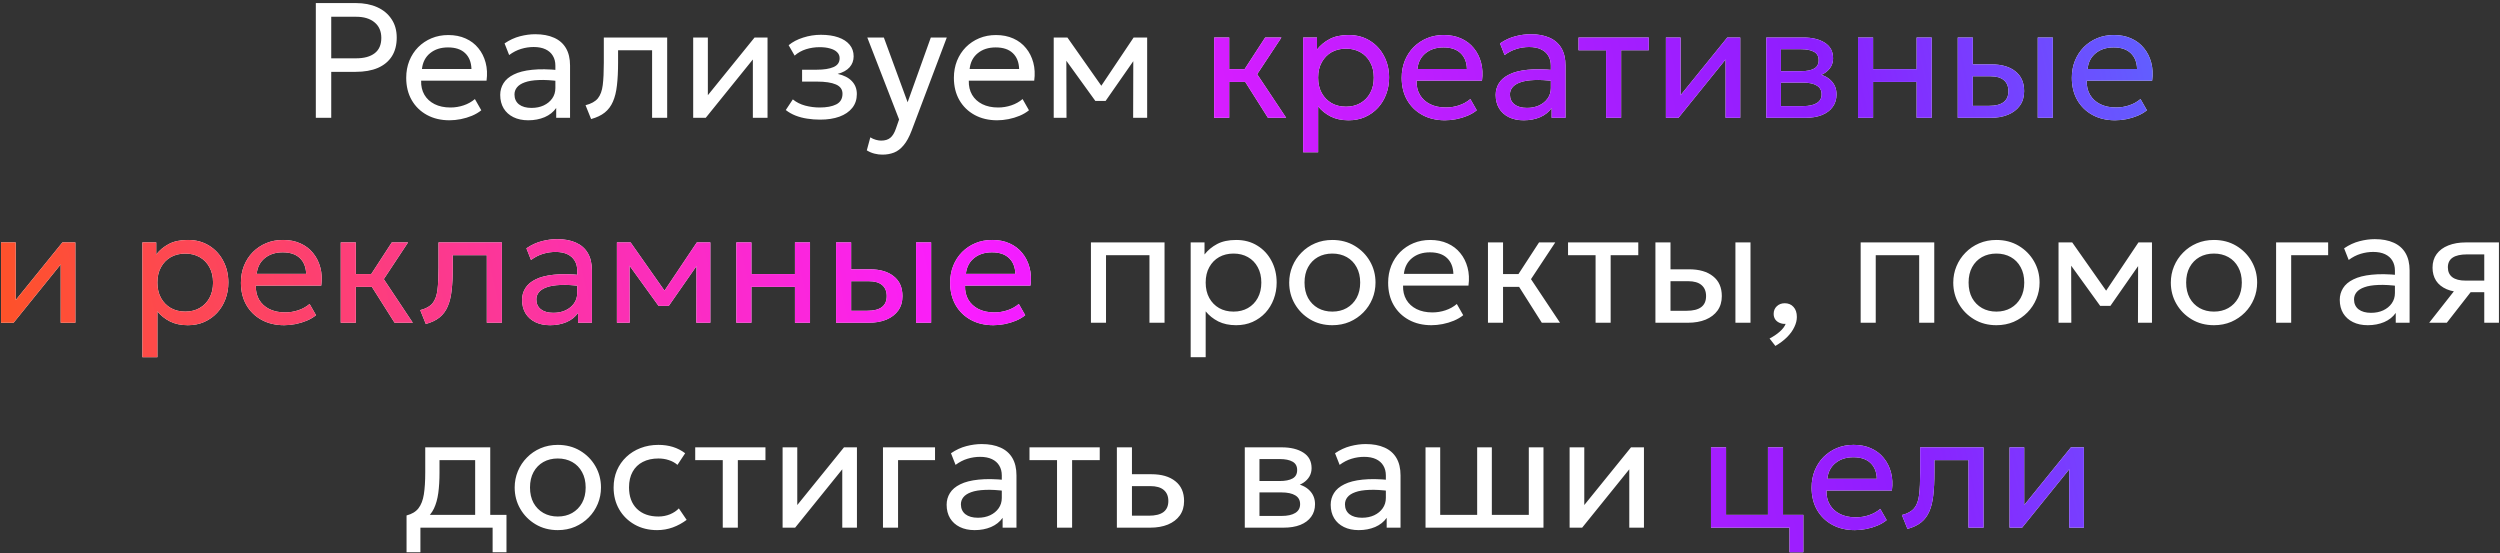
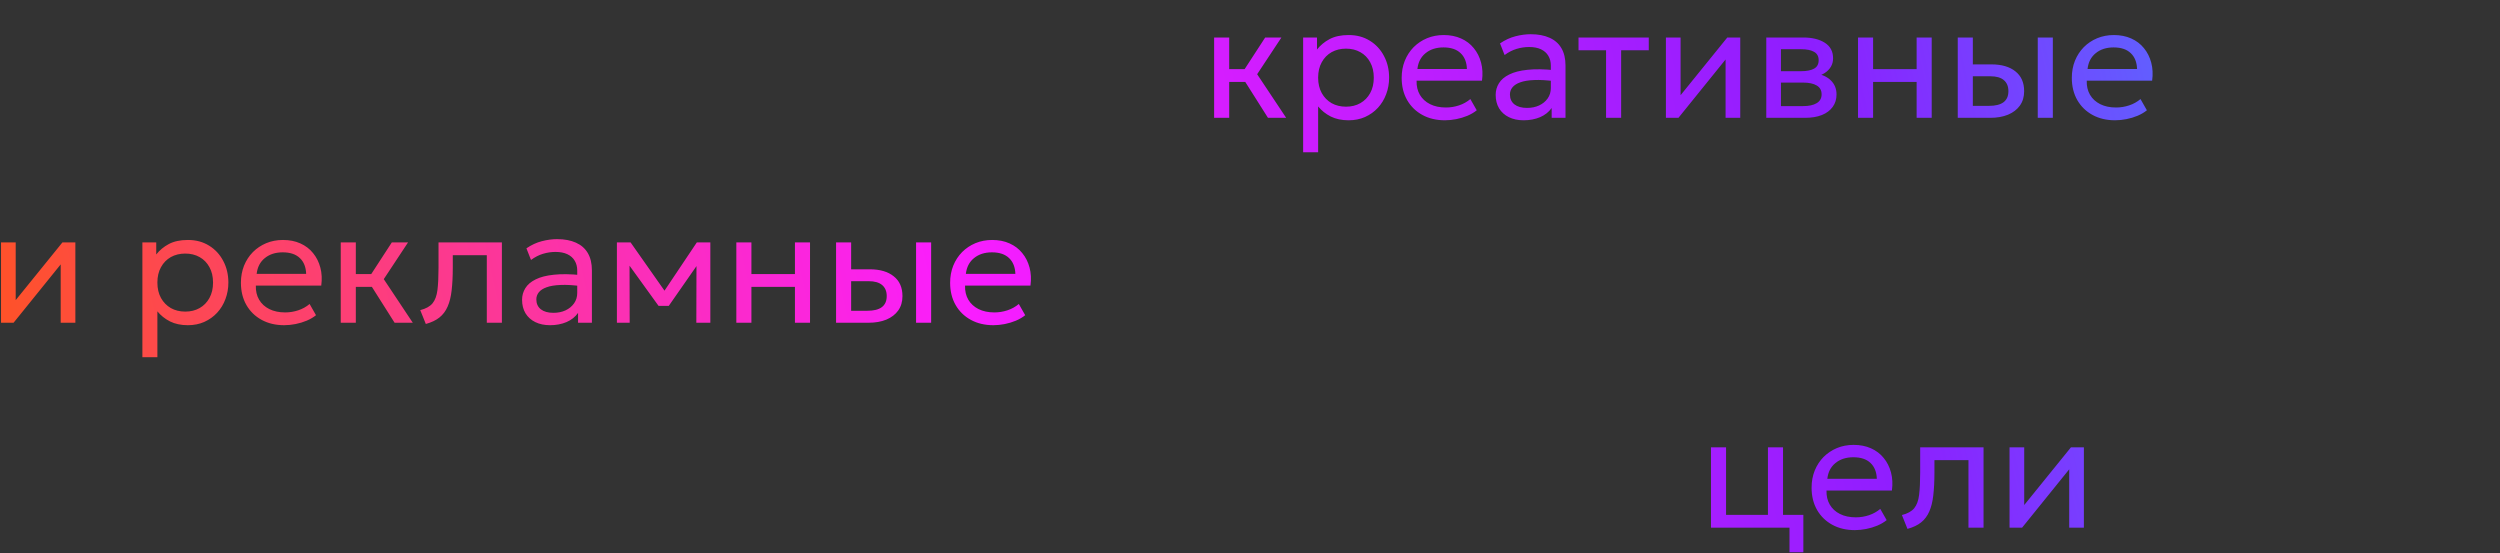
<svg xmlns="http://www.w3.org/2000/svg" width="488" height="108" viewBox="0 0 488 108" fill="none">
  <rect x="0" y="0" width="488" height="108" fill="#333333" stroke="none" />
-   <path d="M61.649 23V0.6H69.473C71.041 0.6 72.422 0.867 73.617 1.4C74.811 1.933 75.745 2.707 76.417 3.72C77.099 4.723 77.441 5.928 77.441 7.336C77.441 8.776 77.126 9.992 76.497 10.984C75.867 11.976 74.955 12.733 73.761 13.256C72.566 13.768 71.115 14.024 69.409 14.024H64.657V23H61.649ZM64.657 11.384H69.505C71.073 11.384 72.283 11.053 73.137 10.392C74.001 9.731 74.433 8.733 74.433 7.4C74.433 6.099 73.99 5.085 73.105 4.36C72.23 3.635 71.041 3.272 69.537 3.272H64.657V11.384ZM87.741 23.48C86.077 23.48 84.61 23.133 83.341 22.44C82.071 21.747 81.079 20.781 80.365 19.544C79.65 18.296 79.293 16.845 79.293 15.192C79.293 13.997 79.495 12.888 79.901 11.864C80.317 10.84 80.893 9.955 81.629 9.208C82.375 8.461 83.245 7.88 84.237 7.464C85.239 7.048 86.327 6.84 87.501 6.84C88.77 6.84 89.901 7.064 90.893 7.512C91.895 7.96 92.722 8.589 93.373 9.4C94.034 10.2 94.509 11.144 94.797 12.232C95.085 13.309 95.143 14.483 94.973 15.752H82.205C82.173 16.797 82.386 17.715 82.845 18.504C83.303 19.283 83.965 19.891 84.829 20.328C85.703 20.765 86.738 20.984 87.933 20.984C88.807 20.984 89.661 20.845 90.493 20.568C91.325 20.291 92.061 19.88 92.701 19.336L93.949 21.528C93.437 21.944 92.829 22.301 92.125 22.6C91.431 22.888 90.706 23.107 89.949 23.256C89.191 23.405 88.455 23.48 87.741 23.48ZM82.365 13.464H92.029C91.986 12.141 91.575 11.112 90.797 10.376C90.018 9.629 88.903 9.256 87.453 9.256C86.045 9.256 84.882 9.629 83.965 10.376C83.047 11.112 82.514 12.141 82.365 13.464ZM103.114 23.48C102.005 23.48 101.04 23.277 100.218 22.872C99.397 22.467 98.762 21.896 98.314 21.16C97.866 20.413 97.642 19.533 97.642 18.52C97.642 17.688 97.856 16.931 98.282 16.248C98.709 15.555 99.381 14.984 100.298 14.536C101.216 14.077 102.405 13.773 103.866 13.624C105.328 13.464 107.093 13.491 109.162 13.704L109.242 15.864C107.642 15.651 106.282 15.571 105.162 15.624C104.042 15.667 103.136 15.816 102.442 16.072C101.749 16.317 101.237 16.648 100.906 17.064C100.586 17.469 100.426 17.928 100.426 18.44C100.426 19.261 100.72 19.907 101.306 20.376C101.904 20.835 102.72 21.064 103.754 21.064C104.64 21.064 105.429 20.904 106.122 20.584C106.826 20.253 107.381 19.8 107.786 19.224C108.202 18.637 108.41 17.96 108.41 17.192V12.808C108.41 12.072 108.245 11.432 107.914 10.888C107.594 10.344 107.12 9.923 106.49 9.624C105.861 9.325 105.088 9.176 104.17 9.176C103.349 9.176 102.533 9.299 101.722 9.544C100.912 9.789 100.133 10.189 99.386 10.744L98.49 8.472C99.461 7.811 100.464 7.347 101.498 7.08C102.533 6.813 103.525 6.68 104.474 6.68C105.914 6.68 107.141 6.909 108.154 7.368C109.168 7.816 109.941 8.493 110.474 9.4C111.008 10.307 111.274 11.437 111.274 12.792V23H108.57V21.08C108.026 21.859 107.274 22.456 106.314 22.872C105.354 23.277 104.288 23.48 103.114 23.48ZM115.385 23.24L114.297 20.536C115.396 20.259 116.196 19.816 116.697 19.208C117.199 18.589 117.519 17.72 117.657 16.6C117.796 15.48 117.865 14.024 117.865 12.232V7.32H130.233V23H127.289V9.816H120.649V12.232C120.649 13.939 120.575 15.421 120.425 16.68C120.287 17.928 120.025 18.984 119.641 19.848C119.268 20.712 118.735 21.421 118.041 21.976C117.359 22.52 116.473 22.941 115.385 23.24ZM135.31 23V7.32H138.174V18.584L147.294 7.32H149.822V23H146.958V11.608L137.758 23H135.31ZM160.087 23.352C159.213 23.352 158.375 23.288 157.575 23.16C156.775 23.043 156.018 22.845 155.303 22.568C154.599 22.291 153.959 21.928 153.383 21.48L154.759 19.4C155.453 19.965 156.258 20.371 157.175 20.616C158.103 20.861 159.042 20.984 159.991 20.984C161.357 20.984 162.439 20.781 163.239 20.376C164.05 19.96 164.455 19.267 164.455 18.296C164.455 17.464 164.029 16.861 163.175 16.488C162.322 16.115 161.085 15.928 159.463 15.928H156.567V13.608H159.399C160.807 13.608 161.906 13.437 162.695 13.096C163.495 12.755 163.895 12.179 163.895 11.368C163.895 10.899 163.73 10.504 163.399 10.184C163.079 9.864 162.626 9.624 162.039 9.464C161.463 9.293 160.786 9.208 160.007 9.208C159.079 9.208 158.189 9.341 157.335 9.608C156.493 9.875 155.751 10.291 155.111 10.856L153.943 8.824C154.711 8.184 155.655 7.688 156.775 7.336C157.906 6.973 159.058 6.792 160.231 6.792C161.543 6.792 162.674 6.957 163.623 7.288C164.583 7.619 165.325 8.099 165.847 8.728C166.37 9.357 166.631 10.115 166.631 11C166.631 11.832 166.365 12.547 165.831 13.144C165.298 13.731 164.525 14.157 163.511 14.424C164.727 14.691 165.655 15.165 166.295 15.848C166.935 16.52 167.255 17.357 167.255 18.36C167.255 19.416 166.957 20.317 166.359 21.064C165.762 21.811 164.925 22.381 163.847 22.776C162.781 23.16 161.527 23.352 160.087 23.352ZM172.239 30.184C171.727 30.184 171.22 30.12 170.719 29.992C170.218 29.875 169.711 29.661 169.199 29.352L169.887 26.808C170.218 27.021 170.575 27.181 170.959 27.288C171.343 27.395 171.684 27.448 171.983 27.448C172.772 27.448 173.386 27.256 173.823 26.872C174.26 26.488 174.612 25.901 174.879 25.112L175.503 23.32L169.295 7.32H172.527L177.167 19.96L181.695 7.32H184.815L177.951 25.496C177.482 26.733 176.959 27.688 176.383 28.36C175.818 29.043 175.194 29.517 174.511 29.784C173.828 30.051 173.071 30.184 172.239 30.184ZM194.647 23.48C192.983 23.48 191.516 23.133 190.247 22.44C188.978 21.747 187.986 20.781 187.271 19.544C186.556 18.296 186.199 16.845 186.199 15.192C186.199 13.997 186.402 12.888 186.807 11.864C187.223 10.84 187.799 9.955 188.535 9.208C189.282 8.461 190.151 7.88 191.143 7.464C192.146 7.048 193.234 6.84 194.407 6.84C195.676 6.84 196.807 7.064 197.799 7.512C198.802 7.96 199.628 8.589 200.279 9.4C200.94 10.2 201.415 11.144 201.703 12.232C201.991 13.309 202.05 14.483 201.879 15.752H189.111C189.079 16.797 189.292 17.715 189.751 18.504C190.21 19.283 190.871 19.891 191.735 20.328C192.61 20.765 193.644 20.984 194.839 20.984C195.714 20.984 196.567 20.845 197.399 20.568C198.231 20.291 198.967 19.88 199.607 19.336L200.855 21.528C200.343 21.944 199.735 22.301 199.031 22.6C198.338 22.888 197.612 23.107 196.855 23.256C196.098 23.405 195.362 23.48 194.647 23.48ZM189.271 13.464H198.935C198.892 12.141 198.482 11.112 197.703 10.376C196.924 9.629 195.81 9.256 194.359 9.256C192.951 9.256 191.788 9.629 190.871 10.376C189.954 11.112 189.42 12.141 189.271 13.464ZM205.685 23V7.32H208.261H208.357L215.621 17.656L214.341 17.688L221.285 7.32H223.925V23H221.189L221.221 10.92L221.765 11.16L215.813 19.704H213.813L207.621 11.128L208.149 10.888L208.181 23H205.685ZM212.95 63V47.32H227.318V63H224.374V49.816H215.894V63H212.95ZM232.419 69.72V47.32H235.123V49.672C235.774 48.84 236.59 48.163 237.571 47.64C238.563 47.107 239.811 46.84 241.315 46.84C242.872 46.84 244.243 47.208 245.427 47.944C246.611 48.669 247.534 49.661 248.195 50.92C248.867 52.179 249.203 53.592 249.203 55.16C249.203 56.301 249.011 57.379 248.627 58.392C248.254 59.395 247.715 60.28 247.011 61.048C246.307 61.805 245.47 62.403 244.499 62.84C243.539 63.267 242.467 63.48 241.283 63.48C239.96 63.48 238.803 63.235 237.811 62.744C236.83 62.243 236.008 61.587 235.347 60.776V69.72H232.419ZM240.787 60.824C241.843 60.824 242.776 60.595 243.587 60.136C244.408 59.667 245.048 59.011 245.507 58.168C245.976 57.315 246.211 56.312 246.211 55.16C246.211 53.997 245.976 52.995 245.507 52.152C245.048 51.299 244.408 50.643 243.587 50.184C242.776 49.725 241.843 49.496 240.787 49.496C239.731 49.496 238.792 49.725 237.971 50.184C237.16 50.643 236.52 51.299 236.051 52.152C235.582 52.995 235.347 53.997 235.347 55.16C235.347 56.312 235.582 57.315 236.051 58.168C236.52 59.011 237.16 59.667 237.971 60.136C238.792 60.595 239.731 60.824 240.787 60.824ZM260.068 63.48C258.447 63.48 257.001 63.101 255.732 62.344C254.463 61.587 253.465 60.579 252.74 59.32C252.015 58.061 251.652 56.675 251.652 55.16C251.652 54.04 251.86 52.979 252.276 51.976C252.692 50.973 253.279 50.088 254.036 49.32C254.793 48.541 255.684 47.933 256.708 47.496C257.732 47.059 258.852 46.84 260.068 46.84C261.7 46.84 263.151 47.219 264.42 47.976C265.689 48.733 266.687 49.741 267.412 51C268.137 52.259 268.5 53.645 268.5 55.16C268.5 56.28 268.292 57.341 267.876 58.344C267.46 59.347 266.873 60.232 266.116 61C265.359 61.768 264.468 62.376 263.444 62.824C262.42 63.261 261.295 63.48 260.068 63.48ZM260.068 60.824C261.124 60.824 262.057 60.595 262.868 60.136C263.689 59.667 264.335 59.011 264.804 58.168C265.273 57.315 265.508 56.312 265.508 55.16C265.508 53.997 265.273 52.995 264.804 52.152C264.345 51.299 263.705 50.643 262.884 50.184C262.063 49.725 261.124 49.496 260.068 49.496C259.012 49.496 258.073 49.725 257.252 50.184C256.441 50.643 255.801 51.299 255.332 52.152C254.873 52.995 254.644 53.997 254.644 55.16C254.644 56.312 254.873 57.315 255.332 58.168C255.801 59.011 256.447 59.667 257.268 60.136C258.089 60.595 259.023 60.824 260.068 60.824ZM279.413 63.48C277.749 63.48 276.282 63.133 275.013 62.44C273.743 61.747 272.751 60.781 272.037 59.544C271.322 58.296 270.965 56.845 270.965 55.192C270.965 53.997 271.167 52.888 271.573 51.864C271.989 50.84 272.565 49.955 273.301 49.208C274.047 48.461 274.917 47.88 275.909 47.464C276.911 47.048 277.999 46.84 279.173 46.84C280.442 46.84 281.573 47.064 282.565 47.512C283.567 47.96 284.394 48.589 285.045 49.4C285.706 50.2 286.181 51.144 286.469 52.232C286.757 53.309 286.815 54.483 286.645 55.752H273.877C273.845 56.797 274.058 57.715 274.516 58.504C274.975 59.283 275.637 59.891 276.501 60.328C277.375 60.765 278.41 60.984 279.605 60.984C280.479 60.984 281.333 60.845 282.165 60.568C282.997 60.291 283.733 59.88 284.373 59.336L285.621 61.528C285.109 61.944 284.501 62.301 283.797 62.6C283.103 62.888 282.378 63.107 281.621 63.256C280.863 63.405 280.127 63.48 279.413 63.48ZM274.036 53.464H283.701C283.658 52.141 283.247 51.112 282.469 50.376C281.69 49.629 280.575 49.256 279.125 49.256C277.717 49.256 276.554 49.629 275.637 50.376C274.719 51.112 274.186 52.141 274.036 53.464ZM300.962 63L295.666 54.632L300.418 47.32H303.586L298.85 54.488L304.514 63H300.962ZM290.45 63V47.32H293.394V53.496H298.082V55.992H293.394V63H290.45ZM311.457 63V49.816H306.081V47.32H319.793V49.816H314.401V63H311.457ZM323.138 63V47.32H326.082V60.664H329.218C330.487 60.664 331.436 60.429 332.066 59.96C332.706 59.48 333.026 58.76 333.026 57.8C333.026 56.861 332.727 56.141 332.13 55.64C331.543 55.139 330.668 54.888 329.506 54.888H325.618V52.568H329.714C331.698 52.568 333.255 53.021 334.386 53.928C335.527 54.824 336.098 56.115 336.098 57.8C336.098 58.899 335.82 59.837 335.266 60.616C334.711 61.384 333.938 61.976 332.946 62.392C331.954 62.797 330.796 63 329.474 63H323.138ZM338.754 63V47.32H341.698V63H338.754ZM346.554 67.528L345.418 66.072C346.175 65.688 346.842 65.24 347.418 64.728C347.994 64.216 348.373 63.715 348.554 63.224C348.127 63.245 347.733 63.176 347.37 63.016C347.018 62.867 346.735 62.643 346.522 62.344C346.319 62.035 346.218 61.677 346.218 61.272C346.218 60.664 346.421 60.168 346.826 59.784C347.242 59.389 347.759 59.192 348.378 59.192C349.093 59.192 349.663 59.432 350.09 59.912C350.527 60.381 350.746 61.037 350.746 61.88C350.746 62.509 350.586 63.155 350.266 63.816C349.957 64.488 349.493 65.139 348.874 65.768C348.255 66.397 347.482 66.984 346.554 67.528ZM363.2 63V47.32H377.568V63H374.624V49.816H366.144V63H363.2ZM389.693 63.48C388.072 63.48 386.626 63.101 385.357 62.344C384.088 61.587 383.09 60.579 382.365 59.32C381.64 58.061 381.277 56.675 381.277 55.16C381.277 54.04 381.485 52.979 381.901 51.976C382.317 50.973 382.904 50.088 383.661 49.32C384.418 48.541 385.309 47.933 386.333 47.496C387.357 47.059 388.477 46.84 389.693 46.84C391.325 46.84 392.776 47.219 394.045 47.976C395.314 48.733 396.312 49.741 397.037 51C397.762 52.259 398.125 53.645 398.125 55.16C398.125 56.28 397.917 57.341 397.501 58.344C397.085 59.347 396.498 60.232 395.741 61C394.984 61.768 394.093 62.376 393.069 62.824C392.045 63.261 390.92 63.48 389.693 63.48ZM389.693 60.824C390.749 60.824 391.682 60.595 392.493 60.136C393.314 59.667 393.96 59.011 394.429 58.168C394.898 57.315 395.133 56.312 395.133 55.16C395.133 53.997 394.898 52.995 394.429 52.152C393.97 51.299 393.33 50.643 392.509 50.184C391.688 49.725 390.749 49.496 389.693 49.496C388.637 49.496 387.698 49.725 386.877 50.184C386.066 50.643 385.426 51.299 384.957 52.152C384.498 52.995 384.269 53.997 384.269 55.16C384.269 56.312 384.498 57.315 384.957 58.168C385.426 59.011 386.072 59.667 386.893 60.136C387.714 60.595 388.648 60.824 389.693 60.824ZM401.825 63V47.32H404.401H404.497L411.761 57.656L410.481 57.688L417.425 47.32H420.065V63H417.329L417.361 50.92L417.905 51.16L411.953 59.704H409.953L403.761 51.128L404.289 50.888L404.321 63H401.825ZM432.162 63.48C430.54 63.48 429.095 63.101 427.826 62.344C426.556 61.587 425.559 60.579 424.834 59.32C424.108 58.061 423.746 56.675 423.746 55.16C423.746 54.04 423.954 52.979 424.37 51.976C424.786 50.973 425.372 50.088 426.13 49.32C426.887 48.541 427.778 47.933 428.802 47.496C429.826 47.059 430.946 46.84 432.162 46.84C433.794 46.84 435.244 47.219 436.514 47.976C437.783 48.733 438.78 49.741 439.506 51C440.231 52.259 440.594 53.645 440.594 55.16C440.594 56.28 440.386 57.341 439.97 58.344C439.554 59.347 438.967 60.232 438.21 61C437.452 61.768 436.562 62.376 435.538 62.824C434.514 63.261 433.388 63.48 432.162 63.48ZM432.162 60.824C433.218 60.824 434.151 60.595 434.962 60.136C435.783 59.667 436.428 59.011 436.898 58.168C437.367 57.315 437.602 56.312 437.602 55.16C437.602 53.997 437.367 52.995 436.898 52.152C436.439 51.299 435.799 50.643 434.978 50.184C434.156 49.725 433.218 49.496 432.162 49.496C431.106 49.496 430.167 49.725 429.346 50.184C428.535 50.643 427.895 51.299 427.426 52.152C426.967 52.995 426.738 53.997 426.738 55.16C426.738 56.312 426.967 57.315 427.426 58.168C427.895 59.011 428.54 59.667 429.362 60.136C430.183 60.595 431.116 60.824 432.162 60.824ZM444.294 63V47.32H454.454V49.816H447.238V63H444.294ZM462.193 63.48C461.083 63.48 460.118 63.277 459.297 62.872C458.475 62.467 457.841 61.896 457.393 61.16C456.945 60.413 456.721 59.533 456.721 58.52C456.721 57.688 456.934 56.931 457.361 56.248C457.787 55.555 458.459 54.984 459.377 54.536C460.294 54.077 461.483 53.773 462.945 53.624C464.406 53.464 466.171 53.491 468.241 53.704L468.321 55.864C466.721 55.651 465.361 55.571 464.241 55.624C463.121 55.667 462.214 55.816 461.521 56.072C460.827 56.317 460.315 56.648 459.985 57.064C459.665 57.469 459.505 57.928 459.505 58.44C459.505 59.261 459.798 59.907 460.385 60.376C460.982 60.835 461.798 61.064 462.833 61.064C463.718 61.064 464.507 60.904 465.201 60.584C465.905 60.253 466.459 59.8 466.865 59.224C467.281 58.637 467.489 57.96 467.489 57.192V52.808C467.489 52.072 467.323 51.432 466.993 50.888C466.673 50.344 466.198 49.923 465.569 49.624C464.939 49.325 464.166 49.176 463.249 49.176C462.427 49.176 461.611 49.299 460.801 49.544C459.99 49.789 459.211 50.189 458.465 50.744L457.569 48.472C458.539 47.811 459.542 47.347 460.577 47.08C461.611 46.813 462.603 46.68 463.553 46.68C464.993 46.68 466.219 46.909 467.233 47.368C468.246 47.816 469.019 48.493 469.553 49.4C470.086 50.307 470.353 51.437 470.353 52.792V63H467.649V61.08C467.105 61.859 466.353 62.456 465.393 62.872C464.433 63.277 463.366 63.48 462.193 63.48ZM474.176 63L480.4 55.08L480.96 57.032C479.616 57.043 478.49 56.851 477.584 56.456C476.677 56.061 475.989 55.507 475.52 54.792C475.061 54.067 474.832 53.219 474.832 52.248C474.832 51.213 475.098 50.328 475.632 49.592C476.176 48.856 476.933 48.296 477.904 47.912C478.885 47.517 480.026 47.32 481.328 47.32H487.792V63H484.928V49.656H481.584C480.336 49.656 479.397 49.864 478.768 50.28C478.138 50.696 477.824 51.331 477.824 52.184C477.824 53.027 478.117 53.672 478.704 54.12C479.29 54.557 480.154 54.776 481.296 54.776H485.376V57.032H482.272L477.616 63H474.176ZM92.751 103V89.816H85.791V92.232C85.791 93.736 85.712 95.075 85.552 96.248C85.391 97.411 85.109 98.419 84.704 99.272C84.298 100.115 83.728 100.808 82.992 101.352C82.266 101.896 81.333 102.296 80.192 102.552L79.359 100.616C80.394 100.349 81.168 99.885 81.68 99.224C82.202 98.552 82.554 97.645 82.736 96.504C82.917 95.352 83.007 93.928 83.007 92.232V87.32H95.695V103H92.751ZM79.359 107.8V100.616L81.359 100.824L81.808 100.504H98.864V107.8H96.159V103H82.064V107.8H79.359ZM108.881 103.48C107.259 103.48 105.814 103.101 104.545 102.344C103.275 101.587 102.278 100.579 101.553 99.32C100.827 98.061 100.465 96.675 100.465 95.16C100.465 94.04 100.673 92.979 101.089 91.976C101.505 90.973 102.091 90.088 102.849 89.32C103.606 88.541 104.497 87.933 105.521 87.496C106.545 87.059 107.665 86.84 108.881 86.84C110.513 86.84 111.963 87.219 113.233 87.976C114.502 88.733 115.499 89.741 116.225 91C116.95 92.259 117.312 93.645 117.312 95.16C117.312 96.28 117.105 97.341 116.689 98.344C116.273 99.347 115.686 100.232 114.929 101C114.171 101.768 113.281 102.376 112.257 102.824C111.233 103.261 110.107 103.48 108.881 103.48ZM108.881 100.824C109.937 100.824 110.87 100.595 111.681 100.136C112.502 99.667 113.147 99.011 113.617 98.168C114.086 97.315 114.321 96.312 114.321 95.16C114.321 93.997 114.086 92.995 113.617 92.152C113.158 91.299 112.518 90.643 111.697 90.184C110.875 89.725 109.937 89.496 108.881 89.496C107.825 89.496 106.886 89.725 106.065 90.184C105.254 90.643 104.614 91.299 104.145 92.152C103.686 92.995 103.457 93.997 103.457 95.16C103.457 96.312 103.686 97.315 104.145 98.168C104.614 99.011 105.259 99.667 106.081 100.136C106.902 100.595 107.835 100.824 108.881 100.824ZM128.273 103.48C126.62 103.48 125.153 103.117 123.873 102.392C122.593 101.667 121.59 100.68 120.865 99.432C120.14 98.173 119.777 96.749 119.777 95.16C119.777 93.955 119.99 92.845 120.417 91.832C120.854 90.819 121.468 89.939 122.257 89.192C123.046 88.445 123.969 87.869 125.025 87.464C126.092 87.048 127.254 86.84 128.513 86.84C129.537 86.84 130.481 86.973 131.345 87.24C132.209 87.507 133.009 87.917 133.745 88.472L132.241 90.744C131.761 90.328 131.201 90.019 130.561 89.816C129.921 89.603 129.244 89.496 128.529 89.496C127.356 89.496 126.337 89.72 125.473 90.168C124.62 90.605 123.958 91.245 123.489 92.088C123.02 92.931 122.785 93.944 122.785 95.128C122.785 96.909 123.297 98.307 124.321 99.32C125.356 100.323 126.753 100.824 128.513 100.824C129.324 100.824 130.081 100.68 130.785 100.392C131.489 100.093 132.065 99.709 132.513 99.24L134.033 101.48C133.212 102.099 132.31 102.589 131.329 102.952C130.348 103.304 129.329 103.48 128.273 103.48ZM141.082 103V89.816H135.706V87.32H149.418V89.816H144.026V103H141.082ZM152.763 103V87.32H155.627V98.584L164.747 87.32H167.275V103H164.411V91.608L155.211 103H152.763ZM172.357 103V87.32H182.517V89.816H175.301V103H172.357ZM190.255 103.48C189.146 103.48 188.18 103.277 187.359 102.872C186.538 102.467 185.903 101.896 185.455 101.16C185.007 100.413 184.783 99.533 184.783 98.52C184.783 97.688 184.996 96.931 185.423 96.248C185.85 95.555 186.522 94.984 187.439 94.536C188.356 94.077 189.546 93.773 191.007 93.624C192.468 93.464 194.234 93.491 196.303 93.704L196.383 95.864C194.783 95.651 193.423 95.571 192.303 95.624C191.183 95.667 190.276 95.816 189.583 96.072C188.89 96.317 188.378 96.648 188.047 97.064C187.727 97.469 187.567 97.928 187.567 98.44C187.567 99.261 187.86 99.907 188.447 100.376C189.044 100.835 189.86 101.064 190.895 101.064C191.78 101.064 192.57 100.904 193.263 100.584C193.967 100.253 194.522 99.8 194.927 99.224C195.343 98.637 195.551 97.96 195.551 97.192V92.808C195.551 92.072 195.386 91.432 195.055 90.888C194.735 90.344 194.26 89.923 193.631 89.624C193.002 89.325 192.228 89.176 191.311 89.176C190.49 89.176 189.674 89.299 188.863 89.544C188.052 89.789 187.274 90.189 186.527 90.744L185.631 88.472C186.602 87.811 187.604 87.347 188.639 87.08C189.674 86.813 190.666 86.68 191.615 86.68C193.055 86.68 194.282 86.909 195.295 87.368C196.308 87.816 197.082 88.493 197.615 89.4C198.148 90.307 198.415 91.437 198.415 92.792V103H195.711V101.08C195.167 101.859 194.415 102.456 193.455 102.872C192.495 103.277 191.428 103.48 190.255 103.48ZM206.332 103V89.816H200.956V87.32H214.668V89.816H209.276V103H206.332ZM218.013 103V87.32H220.957V100.664H224.253C225.522 100.664 226.471 100.429 227.101 99.96C227.741 99.48 228.061 98.76 228.061 97.8C228.061 96.861 227.762 96.141 227.165 95.64C226.578 95.139 225.703 94.888 224.541 94.888H220.493V92.568H224.749C226.733 92.568 228.29 93.021 229.421 93.928C230.562 94.824 231.133 96.115 231.133 97.8C231.133 98.899 230.855 99.837 230.301 100.616C229.746 101.384 228.973 101.976 227.981 102.392C226.989 102.797 225.831 103 224.509 103H218.013ZM242.982 103V87.32H250.182C251.931 87.32 253.339 87.661 254.406 88.344C255.483 89.027 256.022 90.04 256.022 91.384C256.022 91.981 255.883 92.52 255.606 93C255.328 93.48 254.934 93.891 254.422 94.232C253.91 94.563 253.307 94.808 252.614 94.968L252.566 94.328C253.899 94.541 254.918 95.011 255.622 95.736C256.336 96.451 256.694 97.347 256.694 98.424C256.694 99.373 256.443 100.189 255.942 100.872C255.451 101.555 254.747 102.083 253.83 102.456C252.912 102.819 251.819 103 250.55 103H242.982ZM245.846 100.712H250.15C251.302 100.712 252.192 100.52 252.822 100.136C253.462 99.752 253.782 99.176 253.782 98.408C253.782 97.64 253.467 97.069 252.838 96.696C252.208 96.312 251.312 96.12 250.15 96.12H245.398V93.896H249.782C250.87 93.896 251.712 93.731 252.31 93.4C252.907 93.069 253.206 92.52 253.206 91.752C253.206 90.995 252.907 90.451 252.31 90.12C251.723 89.779 250.88 89.608 249.782 89.608H245.846V100.712ZM265.224 103.48C264.114 103.48 263.149 103.277 262.328 102.872C261.506 102.467 260.872 101.896 260.424 101.16C259.976 100.413 259.752 99.533 259.752 98.52C259.752 97.688 259.965 96.931 260.392 96.248C260.818 95.555 261.49 94.984 262.408 94.536C263.325 94.077 264.514 93.773 265.976 93.624C267.437 93.464 269.202 93.491 271.272 93.704L271.352 95.864C269.752 95.651 268.392 95.571 267.272 95.624C266.152 95.667 265.245 95.816 264.552 96.072C263.858 96.317 263.346 96.648 263.016 97.064C262.696 97.469 262.536 97.928 262.536 98.44C262.536 99.261 262.829 99.907 263.416 100.376C264.013 100.835 264.829 101.064 265.864 101.064C266.749 101.064 267.538 100.904 268.232 100.584C268.936 100.253 269.49 99.8 269.896 99.224C270.312 98.637 270.52 97.96 270.52 97.192V92.808C270.52 92.072 270.354 91.432 270.024 90.888C269.704 90.344 269.229 89.923 268.6 89.624C267.97 89.325 267.197 89.176 266.28 89.176C265.458 89.176 264.642 89.299 263.832 89.544C263.021 89.789 262.242 90.189 261.496 90.744L260.6 88.472C261.57 87.811 262.573 87.347 263.608 87.08C264.642 86.813 265.634 86.68 266.584 86.68C268.024 86.68 269.25 86.909 270.264 87.368C271.277 87.816 272.05 88.493 272.584 89.4C273.117 90.307 273.384 91.437 273.384 92.792V103H270.68V101.08C270.136 101.859 269.384 102.456 268.424 102.872C267.464 103.277 266.397 103.48 265.224 103.48ZM278.263 103V87.32H281.127V100.504H288.343V87.32H291.207V100.504H298.423V87.32H301.287V103H278.263ZM306.388 103V87.32H309.252V98.584L318.372 87.32H320.9V103H318.036V91.608L308.836 103H306.388Z" fill="white" />
-   <path d="M247.509 23L242.213 14.632L246.965 7.32H250.133L245.397 14.488L251.061 23H247.509ZM236.997 23V7.32H239.941V13.496H244.629V15.992H239.941V23H236.997ZM254.372 29.72V7.32H257.076V9.672C257.727 8.84 258.543 8.163 259.524 7.64C260.516 7.107 261.764 6.84 263.268 6.84C264.825 6.84 266.196 7.208 267.38 7.944C268.564 8.669 269.487 9.661 270.148 10.92C270.82 12.179 271.156 13.592 271.156 15.16C271.156 16.301 270.964 17.379 270.58 18.392C270.207 19.395 269.668 20.28 268.964 21.048C268.26 21.805 267.423 22.403 266.452 22.84C265.492 23.267 264.42 23.48 263.236 23.48C261.913 23.48 260.756 23.235 259.764 22.744C258.783 22.243 257.961 21.587 257.3 20.776V29.72H254.372ZM262.74 20.824C263.796 20.824 264.729 20.595 265.54 20.136C266.361 19.667 267.001 19.011 267.46 18.168C267.929 17.315 268.164 16.312 268.164 15.16C268.164 13.997 267.929 12.995 267.46 12.152C267.001 11.299 266.361 10.643 265.54 10.184C264.729 9.725 263.796 9.496 262.74 9.496C261.684 9.496 260.745 9.725 259.924 10.184C259.113 10.643 258.473 11.299 258.004 12.152C257.535 12.995 257.3 13.997 257.3 15.16C257.3 16.312 257.535 17.315 258.004 18.168C258.473 19.011 259.113 19.667 259.924 20.136C260.745 20.595 261.684 20.824 262.74 20.824ZM282.053 23.48C280.389 23.48 278.922 23.133 277.653 22.44C276.384 21.747 275.392 20.781 274.677 19.544C273.962 18.296 273.605 16.845 273.605 15.192C273.605 13.997 273.808 12.888 274.213 11.864C274.629 10.84 275.205 9.955 275.941 9.208C276.688 8.461 277.557 7.88 278.549 7.464C279.552 7.048 280.64 6.84 281.813 6.84C283.082 6.84 284.213 7.064 285.205 7.512C286.208 7.96 287.034 8.589 287.685 9.4C288.346 10.2 288.821 11.144 289.109 12.232C289.397 13.309 289.456 14.483 289.285 15.752H276.517C276.485 16.797 276.698 17.715 277.157 18.504C277.616 19.283 278.277 19.891 279.141 20.328C280.016 20.765 281.05 20.984 282.245 20.984C283.12 20.984 283.973 20.845 284.805 20.568C285.637 20.291 286.373 19.88 287.013 19.336L288.261 21.528C287.749 21.944 287.141 22.301 286.437 22.6C285.744 22.888 285.018 23.107 284.261 23.256C283.504 23.405 282.768 23.48 282.053 23.48ZM276.677 13.464H286.341C286.298 12.141 285.888 11.112 285.109 10.376C284.33 9.629 283.216 9.256 281.765 9.256C280.357 9.256 279.194 9.629 278.277 10.376C277.36 11.112 276.826 12.141 276.677 13.464ZM297.427 23.48C296.318 23.48 295.352 23.277 294.531 22.872C293.71 22.467 293.075 21.896 292.627 21.16C292.179 20.413 291.955 19.533 291.955 18.52C291.955 17.688 292.168 16.931 292.595 16.248C293.022 15.555 293.694 14.984 294.611 14.536C295.528 14.077 296.718 13.773 298.179 13.624C299.64 13.464 301.406 13.491 303.475 13.704L303.555 15.864C301.955 15.651 300.595 15.571 299.475 15.624C298.355 15.667 297.448 15.816 296.755 16.072C296.062 16.317 295.55 16.648 295.219 17.064C294.899 17.469 294.739 17.928 294.739 18.44C294.739 19.261 295.032 19.907 295.619 20.376C296.216 20.835 297.032 21.064 298.067 21.064C298.952 21.064 299.742 20.904 300.435 20.584C301.139 20.253 301.694 19.8 302.099 19.224C302.515 18.637 302.723 17.96 302.723 17.192V12.808C302.723 12.072 302.558 11.432 302.227 10.888C301.907 10.344 301.432 9.923 300.803 9.624C300.174 9.325 299.4 9.176 298.483 9.176C297.662 9.176 296.846 9.299 296.035 9.544C295.224 9.789 294.446 10.189 293.699 10.744L292.803 8.472C293.774 7.811 294.776 7.347 295.811 7.08C296.846 6.813 297.838 6.68 298.787 6.68C300.227 6.68 301.454 6.909 302.467 7.368C303.48 7.816 304.254 8.493 304.787 9.4C305.32 10.307 305.587 11.437 305.587 12.792V23H302.883V21.08C302.339 21.859 301.587 22.456 300.627 22.872C299.667 23.277 298.6 23.48 297.427 23.48ZM313.504 23V9.816H308.128V7.32H321.84V9.816H316.448V23H313.504ZM325.185 23V7.32H328.049V18.584L337.169 7.32H339.697V23H336.833V11.608L327.633 23H325.185ZM344.778 23V7.32H351.978C353.728 7.32 355.136 7.661 356.202 8.344C357.28 9.027 357.818 10.04 357.818 11.384C357.818 11.981 357.68 12.52 357.402 13C357.125 13.48 356.73 13.891 356.218 14.232C355.706 14.563 355.104 14.808 354.41 14.968L354.362 14.328C355.696 14.541 356.714 15.011 357.418 15.736C358.133 16.451 358.49 17.347 358.49 18.424C358.49 19.373 358.24 20.189 357.738 20.872C357.248 21.555 356.544 22.083 355.626 22.456C354.709 22.819 353.616 23 352.346 23H344.778ZM347.642 20.712H351.946C353.098 20.712 353.989 20.52 354.618 20.136C355.258 19.752 355.578 19.176 355.578 18.408C355.578 17.64 355.264 17.069 354.634 16.696C354.005 16.312 353.109 16.12 351.946 16.12H347.194V13.896H351.578C352.666 13.896 353.509 13.731 354.106 13.4C354.704 13.069 355.002 12.52 355.002 11.752C355.002 10.995 354.704 10.451 354.106 10.12C353.52 9.779 352.677 9.608 351.578 9.608H347.642V20.712ZM362.685 23V7.32H365.629V13.496H374.125V7.32H377.069V23H374.125V15.992H365.629V23H362.685ZM382.153 23V7.32H385.097V20.664H388.233C389.503 20.664 390.452 20.429 391.081 19.96C391.721 19.48 392.041 18.76 392.041 17.8C392.041 16.861 391.743 16.141 391.145 15.64C390.559 15.139 389.684 14.888 388.521 14.888H384.633V12.568H388.729C390.713 12.568 392.271 13.021 393.401 13.928C394.543 14.824 395.113 16.115 395.113 17.8C395.113 18.899 394.836 19.837 394.281 20.616C393.727 21.384 392.953 21.976 391.961 22.392C390.969 22.797 389.812 23 388.489 23H382.153ZM397.769 23V7.32H400.713V23H397.769ZM412.866 23.48C411.202 23.48 409.735 23.133 408.466 22.44C407.196 21.747 406.204 20.781 405.49 19.544C404.775 18.296 404.418 16.845 404.418 15.192C404.418 13.997 404.62 12.888 405.026 11.864C405.442 10.84 406.018 9.955 406.754 9.208C407.5 8.461 408.37 7.88 409.362 7.464C410.364 7.048 411.452 6.84 412.626 6.84C413.895 6.84 415.026 7.064 416.018 7.512C417.02 7.96 417.847 8.589 418.498 9.4C419.159 10.2 419.634 11.144 419.922 12.232C420.21 13.309 420.268 14.483 420.098 15.752H407.33C407.298 16.797 407.511 17.715 407.97 18.504C408.428 19.283 409.09 19.891 409.954 20.328C410.828 20.765 411.863 20.984 413.058 20.984C413.932 20.984 414.786 20.845 415.618 20.568C416.45 20.291 417.186 19.88 417.826 19.336L419.074 21.528C418.562 21.944 417.954 22.301 417.25 22.6C416.556 22.888 415.831 23.107 415.074 23.256C414.316 23.405 413.58 23.48 412.866 23.48ZM407.49 13.464H417.154C417.111 12.141 416.7 11.112 415.922 10.376C415.143 9.629 414.028 9.256 412.578 9.256C411.17 9.256 410.007 9.629 409.09 10.376C408.172 11.112 407.639 12.141 407.49 13.464ZM0.2 63V47.32H3.064V58.584L12.184 47.32H14.712V63H11.848V51.608L2.648 63H0.2ZM27.794 69.72V47.32H30.498V49.672C31.149 48.84 31.965 48.163 32.946 47.64C33.938 47.107 35.186 46.84 36.69 46.84C38.247 46.84 39.618 47.208 40.802 47.944C41.986 48.669 42.909 49.661 43.57 50.92C44.242 52.179 44.578 53.592 44.578 55.16C44.578 56.301 44.386 57.379 44.002 58.392C43.629 59.395 43.09 60.28 42.386 61.048C41.682 61.805 40.845 62.403 39.874 62.84C38.914 63.267 37.842 63.48 36.658 63.48C35.335 63.48 34.178 63.235 33.186 62.744C32.205 62.243 31.383 61.587 30.722 60.776V69.72H27.794ZM36.162 60.824C37.218 60.824 38.151 60.595 38.962 60.136C39.783 59.667 40.423 59.011 40.882 58.168C41.351 57.315 41.586 56.312 41.586 55.16C41.586 53.997 41.351 52.995 40.882 52.152C40.423 51.299 39.783 50.643 38.962 50.184C38.151 49.725 37.218 49.496 36.162 49.496C35.106 49.496 34.167 49.725 33.346 50.184C32.535 50.643 31.895 51.299 31.426 52.152C30.957 52.995 30.722 53.997 30.722 55.16C30.722 56.312 30.957 57.315 31.426 58.168C31.895 59.011 32.535 59.667 33.346 60.136C34.167 60.595 35.106 60.824 36.162 60.824ZM55.475 63.48C53.811 63.48 52.344 63.133 51.075 62.44C49.806 61.747 48.814 60.781 48.099 59.544C47.384 58.296 47.027 56.845 47.027 55.192C47.027 53.997 47.23 52.888 47.635 51.864C48.051 50.84 48.627 49.955 49.363 49.208C50.11 48.461 50.979 47.88 51.971 47.464C52.974 47.048 54.062 46.84 55.235 46.84C56.504 46.84 57.635 47.064 58.627 47.512C59.63 47.96 60.456 48.589 61.107 49.4C61.768 50.2 62.243 51.144 62.531 52.232C62.819 53.309 62.878 54.483 62.707 55.752H49.939C49.907 56.797 50.12 57.715 50.579 58.504C51.038 59.283 51.699 59.891 52.563 60.328C53.438 60.765 54.472 60.984 55.667 60.984C56.542 60.984 57.395 60.845 58.227 60.568C59.059 60.291 59.795 59.88 60.435 59.336L61.683 61.528C61.171 61.944 60.563 62.301 59.859 62.6C59.166 62.888 58.44 63.107 57.683 63.256C56.926 63.405 56.19 63.48 55.475 63.48ZM50.099 53.464H59.763C59.72 52.141 59.31 51.112 58.531 50.376C57.752 49.629 56.638 49.256 55.187 49.256C53.779 49.256 52.616 49.629 51.699 50.376C50.782 51.112 50.248 52.141 50.099 53.464ZM77.025 63L71.729 54.632L76.481 47.32H79.649L74.913 54.488L80.577 63H77.025ZM66.513 63V47.32H69.457V53.496H74.145V55.992H69.457V63H66.513ZM83.12 63.24L82.032 60.536C83.13 60.259 83.93 59.816 84.432 59.208C84.933 58.589 85.253 57.72 85.392 56.6C85.53 55.48 85.6 54.024 85.6 52.232V47.32H97.968V63H95.024V49.816H88.384V52.232C88.384 53.939 88.309 55.421 88.16 56.68C88.021 57.928 87.76 58.984 87.376 59.848C87.002 60.712 86.469 61.421 85.776 61.976C85.093 62.52 84.208 62.941 83.12 63.24ZM107.38 63.48C106.271 63.48 105.305 63.277 104.484 62.872C103.663 62.467 103.028 61.896 102.58 61.16C102.132 60.413 101.908 59.533 101.908 58.52C101.908 57.688 102.121 56.931 102.548 56.248C102.975 55.555 103.647 54.984 104.564 54.536C105.481 54.077 106.671 53.773 108.132 53.624C109.593 53.464 111.359 53.491 113.428 53.704L113.508 55.864C111.908 55.651 110.548 55.571 109.428 55.624C108.308 55.667 107.401 55.816 106.708 56.072C106.015 56.317 105.503 56.648 105.172 57.064C104.852 57.469 104.692 57.928 104.692 58.44C104.692 59.261 104.985 59.907 105.572 60.376C106.169 60.835 106.985 61.064 108.02 61.064C108.905 61.064 109.695 60.904 110.388 60.584C111.092 60.253 111.647 59.8 112.052 59.224C112.468 58.637 112.676 57.96 112.676 57.192V52.808C112.676 52.072 112.511 51.432 112.18 50.888C111.86 50.344 111.385 49.923 110.756 49.624C110.127 49.325 109.353 49.176 108.436 49.176C107.615 49.176 106.799 49.299 105.988 49.544C105.177 49.789 104.399 50.189 103.652 50.744L102.756 48.472C103.727 47.811 104.729 47.347 105.764 47.08C106.799 46.813 107.791 46.68 108.74 46.68C110.18 46.68 111.407 46.909 112.42 47.368C113.433 47.816 114.207 48.493 114.74 49.4C115.273 50.307 115.54 51.437 115.54 52.792V63H112.836V61.08C112.292 61.859 111.54 62.456 110.58 62.872C109.62 63.277 108.553 63.48 107.38 63.48ZM120.419 63V47.32H122.995H123.091L130.355 57.656L129.075 57.688L136.019 47.32H138.659V63H135.923L135.955 50.92L136.499 51.16L130.547 59.704H128.547L122.355 51.128L122.883 50.888L122.915 63H120.419ZM143.732 63V47.32H146.676V53.496H155.172V47.32H158.116V63H155.172V55.992H146.676V63H143.732ZM163.2 63V47.32H166.144V60.664H169.28C170.55 60.664 171.499 60.429 172.128 59.96C172.768 59.48 173.088 58.76 173.088 57.8C173.088 56.861 172.79 56.141 172.192 55.64C171.606 55.139 170.731 54.888 169.568 54.888H165.68V52.568H169.776C171.76 52.568 173.318 53.021 174.448 53.928C175.59 54.824 176.16 56.115 176.16 57.8C176.16 58.899 175.883 59.837 175.328 60.616C174.774 61.384 174 61.976 173.008 62.392C172.016 62.797 170.859 63 169.536 63H163.2ZM178.816 63V47.32H181.76V63H178.816ZM193.913 63.48C192.249 63.48 190.782 63.133 189.513 62.44C188.243 61.747 187.251 60.781 186.537 59.544C185.822 58.296 185.465 56.845 185.465 55.192C185.465 53.997 185.667 52.888 186.073 51.864C186.489 50.84 187.065 49.955 187.801 49.208C188.547 48.461 189.417 47.88 190.409 47.464C191.411 47.048 192.499 46.84 193.673 46.84C194.942 46.84 196.073 47.064 197.065 47.512C198.067 47.96 198.894 48.589 199.545 49.4C200.206 50.2 200.681 51.144 200.969 52.232C201.257 53.309 201.315 54.483 201.145 55.752H188.377C188.345 56.797 188.558 57.715 189.016 58.504C189.475 59.283 190.137 59.891 191.001 60.328C191.875 60.765 192.91 60.984 194.105 60.984C194.979 60.984 195.833 60.845 196.665 60.568C197.497 60.291 198.233 59.88 198.873 59.336L200.121 61.528C199.609 61.944 199.001 62.301 198.297 62.6C197.603 62.888 196.878 63.107 196.121 63.256C195.363 63.405 194.627 63.48 193.913 63.48ZM188.536 53.464H198.201C198.158 52.141 197.747 51.112 196.969 50.376C196.19 49.629 195.075 49.256 193.625 49.256C192.217 49.256 191.054 49.629 190.137 50.376C189.219 51.112 188.686 52.141 188.536 53.464ZM333.982 103V87.32H336.926V100.504H345.102V87.32H348.046V103H333.982ZM349.31 107.8V103H346.446V100.504H352.014V107.8H349.31ZM362.069 103.48C360.405 103.48 358.938 103.133 357.669 102.44C356.399 101.747 355.407 100.781 354.693 99.544C353.978 98.296 353.621 96.845 353.621 95.192C353.621 93.997 353.823 92.888 354.229 91.864C354.645 90.84 355.221 89.955 355.957 89.208C356.703 88.461 357.573 87.88 358.565 87.464C359.567 87.048 360.655 86.84 361.829 86.84C363.098 86.84 364.229 87.064 365.221 87.512C366.223 87.96 367.05 88.589 367.701 89.4C368.362 90.2 368.837 91.144 369.125 92.232C369.413 93.309 369.471 94.483 369.301 95.752H356.533C356.501 96.797 356.714 97.715 357.173 98.504C357.631 99.283 358.293 99.891 359.157 100.328C360.031 100.765 361.066 100.984 362.261 100.984C363.135 100.984 363.989 100.845 364.821 100.568C365.653 100.291 366.389 99.88 367.029 99.336L368.277 101.528C367.765 101.944 367.157 102.301 366.453 102.6C365.759 102.888 365.034 103.107 364.277 103.256C363.519 103.405 362.783 103.48 362.069 103.48ZM356.693 93.464H366.357C366.314 92.141 365.903 91.112 365.125 90.376C364.346 89.629 363.231 89.256 361.781 89.256C360.373 89.256 359.21 89.629 358.293 90.376C357.375 91.112 356.842 92.141 356.693 93.464ZM372.339 103.24L371.251 100.536C372.349 100.259 373.149 99.816 373.651 99.208C374.152 98.589 374.472 97.72 374.611 96.6C374.749 95.48 374.819 94.024 374.819 92.232V87.32H387.187V103H384.243V89.816H377.603V92.232C377.603 93.939 377.528 95.421 377.379 96.68C377.24 97.928 376.979 98.984 376.595 99.848C376.221 100.712 375.688 101.421 374.995 101.976C374.312 102.52 373.427 102.941 372.339 103.24ZM392.263 103V87.32H395.127V98.584L404.247 87.32H406.775V103H403.911V91.608L394.711 103H392.263Z" fill="white" />
  <path d="M247.509 23L242.213 14.632L246.965 7.32H250.133L245.397 14.488L251.061 23H247.509ZM236.997 23V7.32H239.941V13.496H244.629V15.992H239.941V23H236.997ZM254.372 29.72V7.32H257.076V9.672C257.727 8.84 258.543 8.163 259.524 7.64C260.516 7.107 261.764 6.84 263.268 6.84C264.825 6.84 266.196 7.208 267.38 7.944C268.564 8.669 269.487 9.661 270.148 10.92C270.82 12.179 271.156 13.592 271.156 15.16C271.156 16.301 270.964 17.379 270.58 18.392C270.207 19.395 269.668 20.28 268.964 21.048C268.26 21.805 267.423 22.403 266.452 22.84C265.492 23.267 264.42 23.48 263.236 23.48C261.913 23.48 260.756 23.235 259.764 22.744C258.783 22.243 257.961 21.587 257.3 20.776V29.72H254.372ZM262.74 20.824C263.796 20.824 264.729 20.595 265.54 20.136C266.361 19.667 267.001 19.011 267.46 18.168C267.929 17.315 268.164 16.312 268.164 15.16C268.164 13.997 267.929 12.995 267.46 12.152C267.001 11.299 266.361 10.643 265.54 10.184C264.729 9.725 263.796 9.496 262.74 9.496C261.684 9.496 260.745 9.725 259.924 10.184C259.113 10.643 258.473 11.299 258.004 12.152C257.535 12.995 257.3 13.997 257.3 15.16C257.3 16.312 257.535 17.315 258.004 18.168C258.473 19.011 259.113 19.667 259.924 20.136C260.745 20.595 261.684 20.824 262.74 20.824ZM282.053 23.48C280.389 23.48 278.922 23.133 277.653 22.44C276.384 21.747 275.392 20.781 274.677 19.544C273.962 18.296 273.605 16.845 273.605 15.192C273.605 13.997 273.808 12.888 274.213 11.864C274.629 10.84 275.205 9.955 275.941 9.208C276.688 8.461 277.557 7.88 278.549 7.464C279.552 7.048 280.64 6.84 281.813 6.84C283.082 6.84 284.213 7.064 285.205 7.512C286.208 7.96 287.034 8.589 287.685 9.4C288.346 10.2 288.821 11.144 289.109 12.232C289.397 13.309 289.456 14.483 289.285 15.752H276.517C276.485 16.797 276.698 17.715 277.157 18.504C277.616 19.283 278.277 19.891 279.141 20.328C280.016 20.765 281.05 20.984 282.245 20.984C283.12 20.984 283.973 20.845 284.805 20.568C285.637 20.291 286.373 19.88 287.013 19.336L288.261 21.528C287.749 21.944 287.141 22.301 286.437 22.6C285.744 22.888 285.018 23.107 284.261 23.256C283.504 23.405 282.768 23.48 282.053 23.48ZM276.677 13.464H286.341C286.298 12.141 285.888 11.112 285.109 10.376C284.33 9.629 283.216 9.256 281.765 9.256C280.357 9.256 279.194 9.629 278.277 10.376C277.36 11.112 276.826 12.141 276.677 13.464ZM297.427 23.48C296.318 23.48 295.352 23.277 294.531 22.872C293.71 22.467 293.075 21.896 292.627 21.16C292.179 20.413 291.955 19.533 291.955 18.52C291.955 17.688 292.168 16.931 292.595 16.248C293.022 15.555 293.694 14.984 294.611 14.536C295.528 14.077 296.718 13.773 298.179 13.624C299.64 13.464 301.406 13.491 303.475 13.704L303.555 15.864C301.955 15.651 300.595 15.571 299.475 15.624C298.355 15.667 297.448 15.816 296.755 16.072C296.062 16.317 295.55 16.648 295.219 17.064C294.899 17.469 294.739 17.928 294.739 18.44C294.739 19.261 295.032 19.907 295.619 20.376C296.216 20.835 297.032 21.064 298.067 21.064C298.952 21.064 299.742 20.904 300.435 20.584C301.139 20.253 301.694 19.8 302.099 19.224C302.515 18.637 302.723 17.96 302.723 17.192V12.808C302.723 12.072 302.558 11.432 302.227 10.888C301.907 10.344 301.432 9.923 300.803 9.624C300.174 9.325 299.4 9.176 298.483 9.176C297.662 9.176 296.846 9.299 296.035 9.544C295.224 9.789 294.446 10.189 293.699 10.744L292.803 8.472C293.774 7.811 294.776 7.347 295.811 7.08C296.846 6.813 297.838 6.68 298.787 6.68C300.227 6.68 301.454 6.909 302.467 7.368C303.48 7.816 304.254 8.493 304.787 9.4C305.32 10.307 305.587 11.437 305.587 12.792V23H302.883V21.08C302.339 21.859 301.587 22.456 300.627 22.872C299.667 23.277 298.6 23.48 297.427 23.48ZM313.504 23V9.816H308.128V7.32H321.84V9.816H316.448V23H313.504ZM325.185 23V7.32H328.049V18.584L337.169 7.32H339.697V23H336.833V11.608L327.633 23H325.185ZM344.778 23V7.32H351.978C353.728 7.32 355.136 7.661 356.202 8.344C357.28 9.027 357.818 10.04 357.818 11.384C357.818 11.981 357.68 12.52 357.402 13C357.125 13.48 356.73 13.891 356.218 14.232C355.706 14.563 355.104 14.808 354.41 14.968L354.362 14.328C355.696 14.541 356.714 15.011 357.418 15.736C358.133 16.451 358.49 17.347 358.49 18.424C358.49 19.373 358.24 20.189 357.738 20.872C357.248 21.555 356.544 22.083 355.626 22.456C354.709 22.819 353.616 23 352.346 23H344.778ZM347.642 20.712H351.946C353.098 20.712 353.989 20.52 354.618 20.136C355.258 19.752 355.578 19.176 355.578 18.408C355.578 17.64 355.264 17.069 354.634 16.696C354.005 16.312 353.109 16.12 351.946 16.12H347.194V13.896H351.578C352.666 13.896 353.509 13.731 354.106 13.4C354.704 13.069 355.002 12.52 355.002 11.752C355.002 10.995 354.704 10.451 354.106 10.12C353.52 9.779 352.677 9.608 351.578 9.608H347.642V20.712ZM362.685 23V7.32H365.629V13.496H374.125V7.32H377.069V23H374.125V15.992H365.629V23H362.685ZM382.153 23V7.32H385.097V20.664H388.233C389.503 20.664 390.452 20.429 391.081 19.96C391.721 19.48 392.041 18.76 392.041 17.8C392.041 16.861 391.743 16.141 391.145 15.64C390.559 15.139 389.684 14.888 388.521 14.888H384.633V12.568H388.729C390.713 12.568 392.271 13.021 393.401 13.928C394.543 14.824 395.113 16.115 395.113 17.8C395.113 18.899 394.836 19.837 394.281 20.616C393.727 21.384 392.953 21.976 391.961 22.392C390.969 22.797 389.812 23 388.489 23H382.153ZM397.769 23V7.32H400.713V23H397.769ZM412.866 23.48C411.202 23.48 409.735 23.133 408.466 22.44C407.196 21.747 406.204 20.781 405.49 19.544C404.775 18.296 404.418 16.845 404.418 15.192C404.418 13.997 404.62 12.888 405.026 11.864C405.442 10.84 406.018 9.955 406.754 9.208C407.5 8.461 408.37 7.88 409.362 7.464C410.364 7.048 411.452 6.84 412.626 6.84C413.895 6.84 415.026 7.064 416.018 7.512C417.02 7.96 417.847 8.589 418.498 9.4C419.159 10.2 419.634 11.144 419.922 12.232C420.21 13.309 420.268 14.483 420.098 15.752H407.33C407.298 16.797 407.511 17.715 407.97 18.504C408.428 19.283 409.09 19.891 409.954 20.328C410.828 20.765 411.863 20.984 413.058 20.984C413.932 20.984 414.786 20.845 415.618 20.568C416.45 20.291 417.186 19.88 417.826 19.336L419.074 21.528C418.562 21.944 417.954 22.301 417.25 22.6C416.556 22.888 415.831 23.107 415.074 23.256C414.316 23.405 413.58 23.48 412.866 23.48ZM407.49 13.464H417.154C417.111 12.141 416.7 11.112 415.922 10.376C415.143 9.629 414.028 9.256 412.578 9.256C411.17 9.256 410.007 9.629 409.09 10.376C408.172 11.112 407.639 12.141 407.49 13.464ZM0.2 63V47.32H3.064V58.584L12.184 47.32H14.712V63H11.848V51.608L2.648 63H0.2ZM27.794 69.72V47.32H30.498V49.672C31.149 48.84 31.965 48.163 32.946 47.64C33.938 47.107 35.186 46.84 36.69 46.84C38.247 46.84 39.618 47.208 40.802 47.944C41.986 48.669 42.909 49.661 43.57 50.92C44.242 52.179 44.578 53.592 44.578 55.16C44.578 56.301 44.386 57.379 44.002 58.392C43.629 59.395 43.09 60.28 42.386 61.048C41.682 61.805 40.845 62.403 39.874 62.84C38.914 63.267 37.842 63.48 36.658 63.48C35.335 63.48 34.178 63.235 33.186 62.744C32.205 62.243 31.383 61.587 30.722 60.776V69.72H27.794ZM36.162 60.824C37.218 60.824 38.151 60.595 38.962 60.136C39.783 59.667 40.423 59.011 40.882 58.168C41.351 57.315 41.586 56.312 41.586 55.16C41.586 53.997 41.351 52.995 40.882 52.152C40.423 51.299 39.783 50.643 38.962 50.184C38.151 49.725 37.218 49.496 36.162 49.496C35.106 49.496 34.167 49.725 33.346 50.184C32.535 50.643 31.895 51.299 31.426 52.152C30.957 52.995 30.722 53.997 30.722 55.16C30.722 56.312 30.957 57.315 31.426 58.168C31.895 59.011 32.535 59.667 33.346 60.136C34.167 60.595 35.106 60.824 36.162 60.824ZM55.475 63.48C53.811 63.48 52.344 63.133 51.075 62.44C49.806 61.747 48.814 60.781 48.099 59.544C47.384 58.296 47.027 56.845 47.027 55.192C47.027 53.997 47.23 52.888 47.635 51.864C48.051 50.84 48.627 49.955 49.363 49.208C50.11 48.461 50.979 47.88 51.971 47.464C52.974 47.048 54.062 46.84 55.235 46.84C56.504 46.84 57.635 47.064 58.627 47.512C59.63 47.96 60.456 48.589 61.107 49.4C61.768 50.2 62.243 51.144 62.531 52.232C62.819 53.309 62.878 54.483 62.707 55.752H49.939C49.907 56.797 50.12 57.715 50.579 58.504C51.038 59.283 51.699 59.891 52.563 60.328C53.438 60.765 54.472 60.984 55.667 60.984C56.542 60.984 57.395 60.845 58.227 60.568C59.059 60.291 59.795 59.88 60.435 59.336L61.683 61.528C61.171 61.944 60.563 62.301 59.859 62.6C59.166 62.888 58.44 63.107 57.683 63.256C56.926 63.405 56.19 63.48 55.475 63.48ZM50.099 53.464H59.763C59.72 52.141 59.31 51.112 58.531 50.376C57.752 49.629 56.638 49.256 55.187 49.256C53.779 49.256 52.616 49.629 51.699 50.376C50.782 51.112 50.248 52.141 50.099 53.464ZM77.025 63L71.729 54.632L76.481 47.32H79.649L74.913 54.488L80.577 63H77.025ZM66.513 63V47.32H69.457V53.496H74.145V55.992H69.457V63H66.513ZM83.12 63.24L82.032 60.536C83.13 60.259 83.93 59.816 84.432 59.208C84.933 58.589 85.253 57.72 85.392 56.6C85.53 55.48 85.6 54.024 85.6 52.232V47.32H97.968V63H95.024V49.816H88.384V52.232C88.384 53.939 88.309 55.421 88.16 56.68C88.021 57.928 87.76 58.984 87.376 59.848C87.002 60.712 86.469 61.421 85.776 61.976C85.093 62.52 84.208 62.941 83.12 63.24ZM107.38 63.48C106.271 63.48 105.305 63.277 104.484 62.872C103.663 62.467 103.028 61.896 102.58 61.16C102.132 60.413 101.908 59.533 101.908 58.52C101.908 57.688 102.121 56.931 102.548 56.248C102.975 55.555 103.647 54.984 104.564 54.536C105.481 54.077 106.671 53.773 108.132 53.624C109.593 53.464 111.359 53.491 113.428 53.704L113.508 55.864C111.908 55.651 110.548 55.571 109.428 55.624C108.308 55.667 107.401 55.816 106.708 56.072C106.015 56.317 105.503 56.648 105.172 57.064C104.852 57.469 104.692 57.928 104.692 58.44C104.692 59.261 104.985 59.907 105.572 60.376C106.169 60.835 106.985 61.064 108.02 61.064C108.905 61.064 109.695 60.904 110.388 60.584C111.092 60.253 111.647 59.8 112.052 59.224C112.468 58.637 112.676 57.96 112.676 57.192V52.808C112.676 52.072 112.511 51.432 112.18 50.888C111.86 50.344 111.385 49.923 110.756 49.624C110.127 49.325 109.353 49.176 108.436 49.176C107.615 49.176 106.799 49.299 105.988 49.544C105.177 49.789 104.399 50.189 103.652 50.744L102.756 48.472C103.727 47.811 104.729 47.347 105.764 47.08C106.799 46.813 107.791 46.68 108.74 46.68C110.18 46.68 111.407 46.909 112.42 47.368C113.433 47.816 114.207 48.493 114.74 49.4C115.273 50.307 115.54 51.437 115.54 52.792V63H112.836V61.08C112.292 61.859 111.54 62.456 110.58 62.872C109.62 63.277 108.553 63.48 107.38 63.48ZM120.419 63V47.32H122.995H123.091L130.355 57.656L129.075 57.688L136.019 47.32H138.659V63H135.923L135.955 50.92L136.499 51.16L130.547 59.704H128.547L122.355 51.128L122.883 50.888L122.915 63H120.419ZM143.732 63V47.32H146.676V53.496H155.172V47.32H158.116V63H155.172V55.992H146.676V63H143.732ZM163.2 63V47.32H166.144V60.664H169.28C170.55 60.664 171.499 60.429 172.128 59.96C172.768 59.48 173.088 58.76 173.088 57.8C173.088 56.861 172.79 56.141 172.192 55.64C171.606 55.139 170.731 54.888 169.568 54.888H165.68V52.568H169.776C171.76 52.568 173.318 53.021 174.448 53.928C175.59 54.824 176.16 56.115 176.16 57.8C176.16 58.899 175.883 59.837 175.328 60.616C174.774 61.384 174 61.976 173.008 62.392C172.016 62.797 170.859 63 169.536 63H163.2ZM178.816 63V47.32H181.76V63H178.816ZM193.913 63.48C192.249 63.48 190.782 63.133 189.513 62.44C188.243 61.747 187.251 60.781 186.537 59.544C185.822 58.296 185.465 56.845 185.465 55.192C185.465 53.997 185.667 52.888 186.073 51.864C186.489 50.84 187.065 49.955 187.801 49.208C188.547 48.461 189.417 47.88 190.409 47.464C191.411 47.048 192.499 46.84 193.673 46.84C194.942 46.84 196.073 47.064 197.065 47.512C198.067 47.96 198.894 48.589 199.545 49.4C200.206 50.2 200.681 51.144 200.969 52.232C201.257 53.309 201.315 54.483 201.145 55.752H188.377C188.345 56.797 188.558 57.715 189.016 58.504C189.475 59.283 190.137 59.891 191.001 60.328C191.875 60.765 192.91 60.984 194.105 60.984C194.979 60.984 195.833 60.845 196.665 60.568C197.497 60.291 198.233 59.88 198.873 59.336L200.121 61.528C199.609 61.944 199.001 62.301 198.297 62.6C197.603 62.888 196.878 63.107 196.121 63.256C195.363 63.405 194.627 63.48 193.913 63.48ZM188.536 53.464H198.201C198.158 52.141 197.747 51.112 196.969 50.376C196.19 49.629 195.075 49.256 193.625 49.256C192.217 49.256 191.054 49.629 190.137 50.376C189.219 51.112 188.686 52.141 188.536 53.464ZM333.982 103V87.32H336.926V100.504H345.102V87.32H348.046V103H333.982ZM349.31 107.8V103H346.446V100.504H352.014V107.8H349.31ZM362.069 103.48C360.405 103.48 358.938 103.133 357.669 102.44C356.399 101.747 355.407 100.781 354.693 99.544C353.978 98.296 353.621 96.845 353.621 95.192C353.621 93.997 353.823 92.888 354.229 91.864C354.645 90.84 355.221 89.955 355.957 89.208C356.703 88.461 357.573 87.88 358.565 87.464C359.567 87.048 360.655 86.84 361.829 86.84C363.098 86.84 364.229 87.064 365.221 87.512C366.223 87.96 367.05 88.589 367.701 89.4C368.362 90.2 368.837 91.144 369.125 92.232C369.413 93.309 369.471 94.483 369.301 95.752H356.533C356.501 96.797 356.714 97.715 357.173 98.504C357.631 99.283 358.293 99.891 359.157 100.328C360.031 100.765 361.066 100.984 362.261 100.984C363.135 100.984 363.989 100.845 364.821 100.568C365.653 100.291 366.389 99.88 367.029 99.336L368.277 101.528C367.765 101.944 367.157 102.301 366.453 102.6C365.759 102.888 365.034 103.107 364.277 103.256C363.519 103.405 362.783 103.48 362.069 103.48ZM356.693 93.464H366.357C366.314 92.141 365.903 91.112 365.125 90.376C364.346 89.629 363.231 89.256 361.781 89.256C360.373 89.256 359.21 89.629 358.293 90.376C357.375 91.112 356.842 92.141 356.693 93.464ZM372.339 103.24L371.251 100.536C372.349 100.259 373.149 99.816 373.651 99.208C374.152 98.589 374.472 97.72 374.611 96.6C374.749 95.48 374.819 94.024 374.819 92.232V87.32H387.187V103H384.243V89.816H377.603V92.232C377.603 93.939 377.528 95.421 377.379 96.68C377.24 97.928 376.979 98.984 376.595 99.848C376.221 100.712 375.688 101.421 374.995 101.976C374.312 102.52 373.427 102.941 372.339 103.24ZM392.263 103V87.32H395.127V98.584L404.247 87.32H406.775V103H403.911V91.608L394.711 103H392.263Z" fill="url(#paint0_linear_2037_1378)" />
  <defs>
    <linearGradient id="paint0_linear_2037_1378" x1="514" y1="-8" x2="-23.552" y2="113.806" gradientUnits="userSpaceOnUse">
      <stop stop-color="#20BCFF" />
      <stop offset="0.292" stop-color="#8E1EFF" />
      <stop offset="0.604" stop-color="#FA1DFF" />
      <stop offset="1" stop-color="#FF5C00" />
    </linearGradient>
  </defs>
</svg>